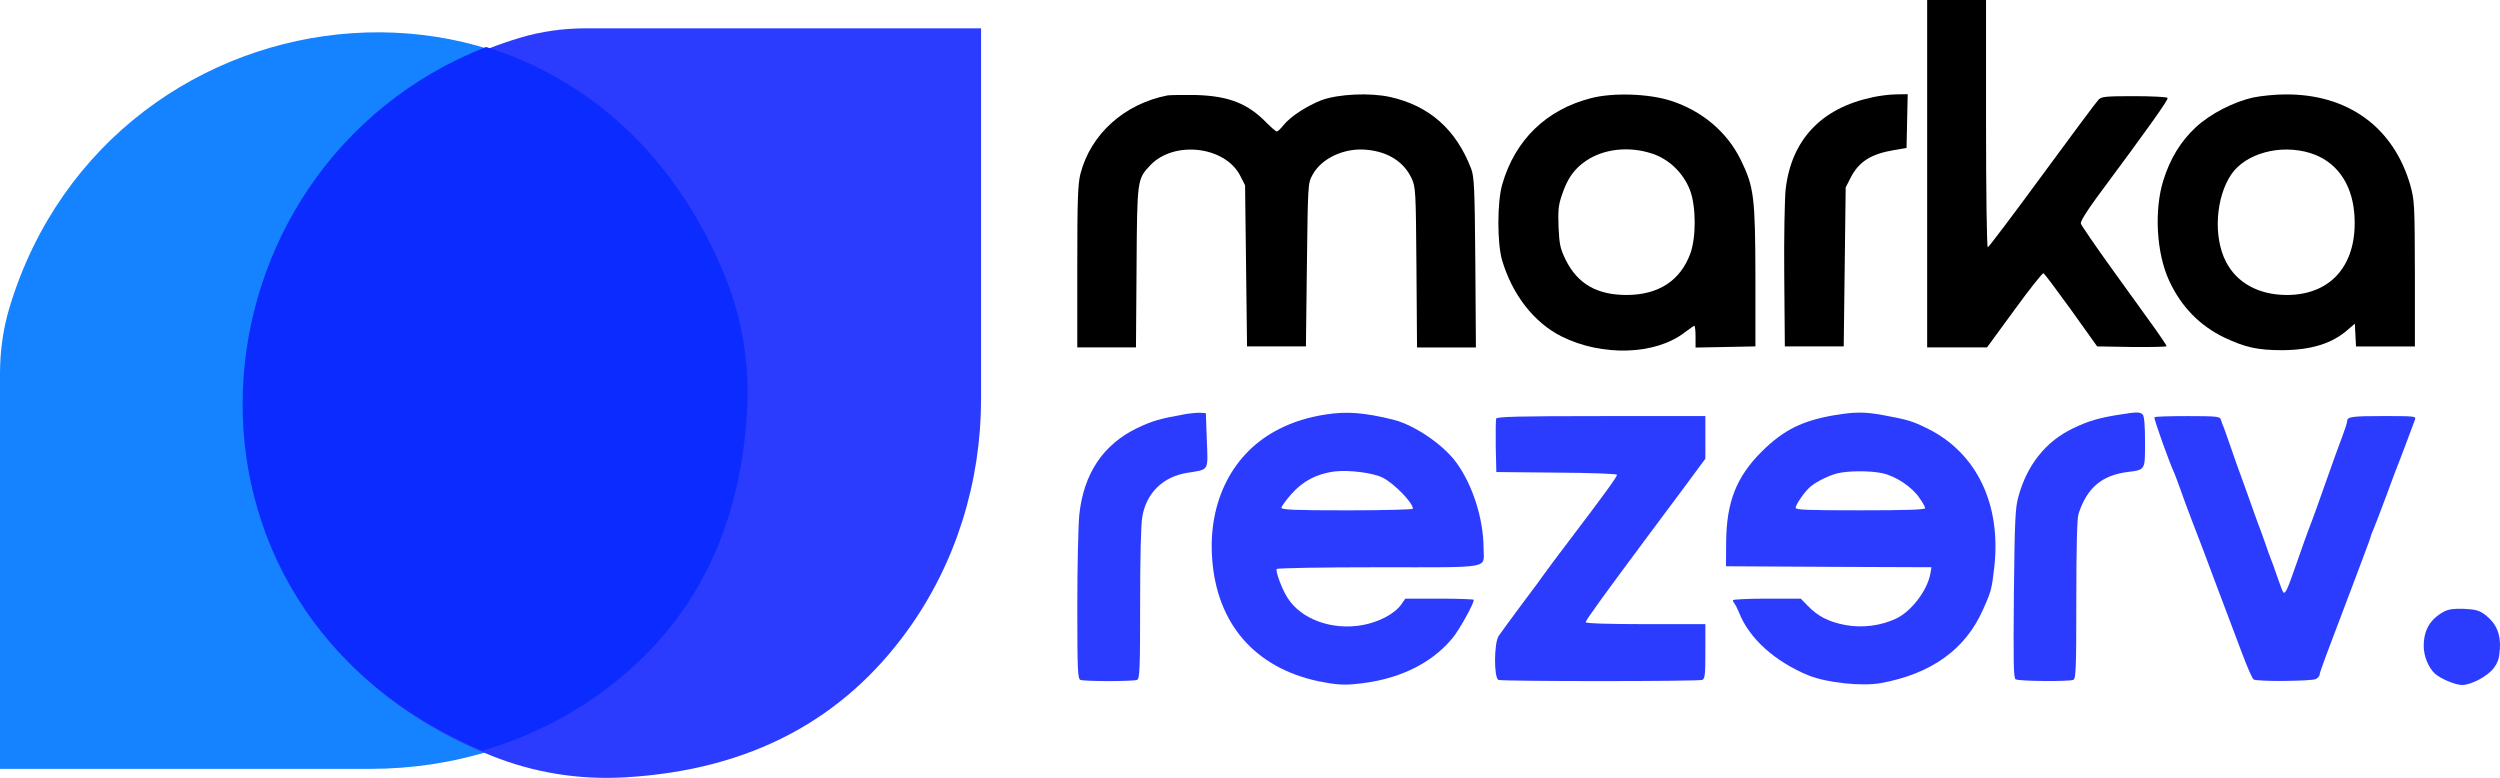
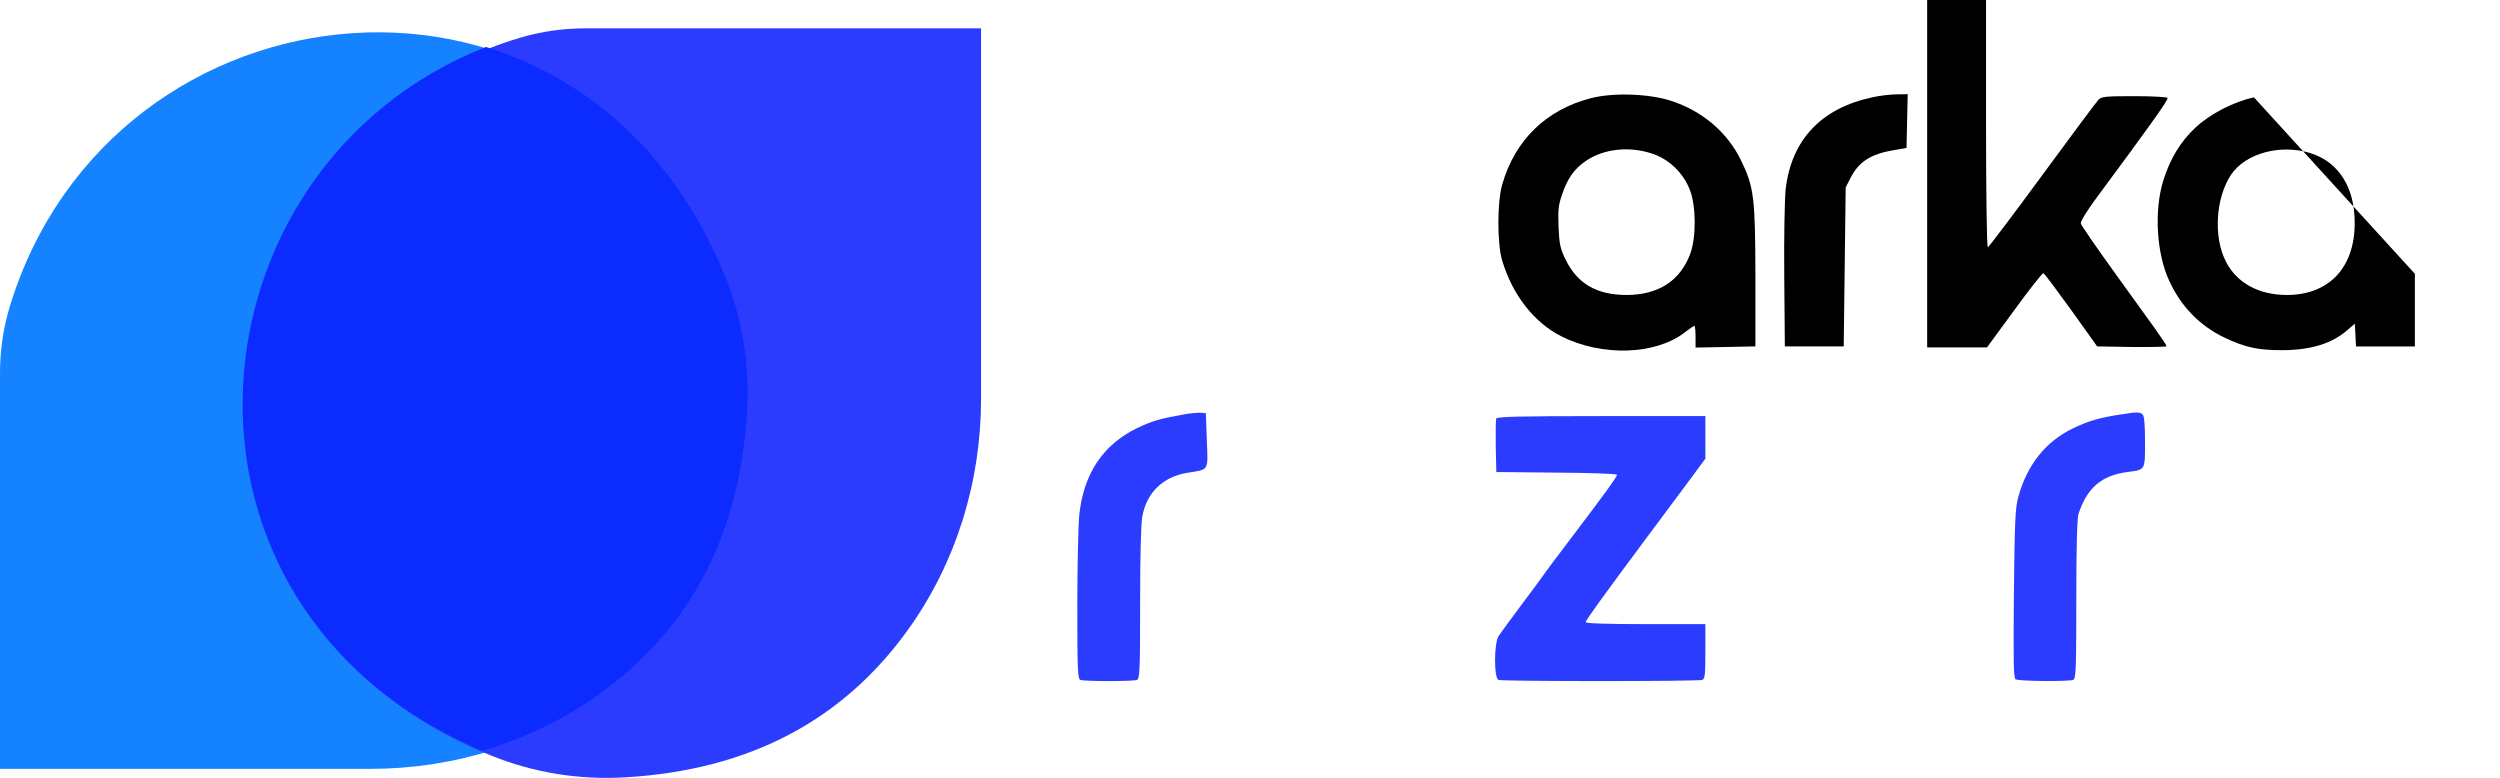
<svg xmlns="http://www.w3.org/2000/svg" id="katman_2" data-name="katman 2" viewBox="0 0 938.01 291.88">
  <defs>
    <style>
      .cls-1 {
        fill: #1582ff;
      }

      .cls-2 {
        fill: #2c3cff;
      }

      .cls-3 {
        fill: #0c2bff;
      }
    </style>
  </defs>
  <g id="katman_1" data-name="katman 1">
    <path class="cls-1" d="M0,288.48v-148.32c0-8.43,1.16-16.84,3.6-24.91C41.61-10.29,218.83-29.95,273.02,105.03c6.31,15.73,9,32.66,8.04,49.58-2.7,47.87-22.14,82.39-55.03,106.19-25.26,18.28-55.86,27.68-87.04,27.68H0Z" />
    <path class="cls-2" d="M368.11,10.63h-148.32c-8.43,0-16.84,1.16-24.91,3.6-125.55,38-145.21,215.23-10.23,269.41,15.73,6.31,32.66,9,49.58,8.04,47.87-2.7,82.39-22.14,106.19-55.03,18.28-25.26,27.68-55.86,27.68-87.04V10.63Z" />
    <path class="cls-3" d="M180.96,281.68c15.82-4.62,30.85-11.82,44.34-21.59,32.89-23.8,52.33-58.33,55.03-106.19.95-16.92-1.73-33.85-8.04-49.58-18.81-46.86-52.45-75.07-89.95-86.69-113.96,44.86-128.8,210.27-1.38,264.05Z" />
    <g>
      <path d="M723.08,65.17v65.17h22.46l10.24-13.99c5.6-7.73,10.53-13.92,10.9-13.84.44.15,5.08,6.41,10.46,13.84l9.72,13.62,13.03.22c7.14.07,13.03-.07,13.03-.29,0-.29-1.91-3.17-4.27-6.48-2.36-3.24-9.57-13.26-15.98-22.17-6.41-8.91-11.78-16.72-11.93-17.38-.22-.74,2.21-4.64,5.82-9.57,19.88-26.81,27.1-36.9,26.73-37.56-.29-.37-5.82-.66-12.59-.66-10.6,0-12.22.15-13.33,1.33-.74.74-10.24,13.48-21.14,28.35-10.9,14.88-20.1,27.03-20.4,27.03-.37,0-.66-20.69-.66-46.39V0h-22.09v65.17Z" />
-       <path d="M438.08,35.79c-16.2,3.17-28.87,14.51-32.7,29.46-.96,3.83-1.18,9.57-1.18,34.83v30.27h22.02l.22-30.05c.22-33.21.22-33.07,5.23-38.37,8.91-9.28,27.98-7.07,33.65,3.98l1.84,3.61.37,30.27.37,30.19h22.09l.37-30.56c.37-30.05.37-30.64,2.06-33.73,3.31-6.26,11.93-10.31,20.33-9.5,8.1.74,14.07,4.57,16.94,10.83,1.47,3.17,1.55,4.71,1.77,33.29l.22,30.05h22.09l-.22-31.89c-.22-27.98-.44-32.18-1.55-35.13-5.67-14.8-15.69-23.64-30.41-26.95-7.66-1.69-19.44-1.1-25.7,1.18-5.52,2.14-11.64,6.11-14.21,9.28-1.1,1.4-2.28,2.5-2.58,2.5-.37,0-2.06-1.47-3.83-3.24-7.07-7.29-14.21-10.09-26.51-10.46-4.86-.07-9.65,0-10.68.15Z" />
      <path d="M597,36.82c-16.79,4.27-28.57,15.69-33.36,32.4-1.91,6.55-1.91,22.02-.07,28.35,3.83,12.96,11.93,23.42,22.31,28.65,15.17,7.59,35.13,7,46.1-1.4,1.84-1.4,3.53-2.58,3.76-2.58s.44,1.84.44,4.05v4.12l11.27-.22,11.19-.22v-26.14c-.07-29.9-.52-33.73-5.52-43.89-5.08-10.38-14.51-18.34-26.07-22.09-8.25-2.72-21.8-3.17-30.05-1.03ZM619.75,57.59c6.41,2.06,11.78,7.22,14.29,13.62,2.36,6.04,2.43,17.82.15,24.01-3.76,10.09-11.86,15.39-23.79,15.46-11.19,0-18.48-4.12-22.98-13.26-1.99-4.12-2.36-5.67-2.65-12.22-.22-6.33-.07-8.25,1.33-12.22,1.99-5.97,4.57-9.65,8.91-12.59,6.7-4.57,16.13-5.6,24.74-2.8Z" />
      <path d="M702.46,36.53c-19.15,4.05-30.34,15.98-32.48,34.54-.37,3.76-.66,17.97-.52,32.77l.22,26.14h22.09l.37-29.83.37-29.83,1.84-3.61c3.09-6.04,7.59-8.91,16.2-10.38l4.79-.81.22-10.09.22-10.09-4.27.07c-2.36,0-6.41.52-9.06,1.1Z" />
-       <path d="M845.69,36.53c-7.59,1.62-16.42,6.19-21.87,11.27-5.67,5.3-9.57,11.71-12.15,19.96-3.46,11.19-2.58,27.25,2.21,37.56,4.49,9.72,11.41,16.86,20.77,21.36,7.81,3.68,12.45,4.71,21.72,4.71,10.83-.07,18.71-2.5,24.6-7.73l2.58-2.21.22,4.27.22,4.27h22.09v-27.25c-.07-26.07-.15-27.47-1.69-33.14-6.26-21.87-23.49-34.39-47.06-34.17-3.53,0-8.76.52-11.64,1.1ZM866.83,57.44c9.57,2.95,15.54,11.12,16.5,22.53,1.55,18.85-8.32,30.78-25.48,30.71-10.46-.07-18.63-4.57-22.68-12.52-4.79-9.28-3.83-24.01,1.99-32.7,5.45-7.95,18.41-11.49,29.68-8.03Z" />
+       <path d="M845.69,36.53c-7.59,1.62-16.42,6.19-21.87,11.27-5.67,5.3-9.57,11.71-12.15,19.96-3.46,11.19-2.58,27.25,2.21,37.56,4.49,9.72,11.41,16.86,20.77,21.36,7.81,3.68,12.45,4.71,21.72,4.71,10.83-.07,18.71-2.5,24.6-7.73l2.58-2.21.22,4.27.22,4.27h22.09v-27.25ZM866.83,57.44c9.57,2.95,15.54,11.12,16.5,22.53,1.55,18.85-8.32,30.78-25.48,30.71-10.46-.07-18.63-4.57-22.68-12.52-4.79-9.28-3.83-24.01,1.99-32.7,5.45-7.95,18.41-11.49,29.68-8.03Z" />
      <path class="cls-2" d="M444.34,155.46c-9.13,1.62-12.15,2.5-17.67,5.15-12.81,6.19-20.1,17.16-21.72,32.55-.37,3.76-.74,19.07-.74,34.1,0,24.3.15,27.47,1.18,27.84,1.47.59,19.74.59,21.21,0,1.03-.37,1.18-3.61,1.18-28.5,0-17.23.29-29.83.81-32.7,1.55-8.98,7.73-15.02,16.86-16.5,8.32-1.33,7.81-.44,7.36-12.15l-.37-10.24-2.21-.15c-1.18,0-3.83.22-5.89.59Z" />
-       <path class="cls-2" d="M497.73,155.46c-6.78,1.03-12.67,2.87-17.82,5.52-17.23,8.69-26.66,26.88-25.11,48.53,1.69,24.52,16.05,41.02,39.91,46.1,5.89,1.18,8.98,1.47,13.11,1.1,16.05-1.33,28.87-7.29,37.12-17.23,2.5-2.95,8.03-12.89,8.03-14.43,0-.22-5.74-.44-12.81-.44h-12.89l-1.47,2.14c-2.58,3.61-8.47,6.7-14.73,7.81-11.49,1.99-23.05-2.28-28.06-10.38-2.06-3.24-4.49-9.87-3.98-10.68.22-.37,17.45-.66,38.22-.66,43.3,0,39.4.66,39.4-7,0-11.12-4.12-24.01-10.31-32.4-5.01-6.78-15.69-13.99-23.57-15.98-10.75-2.65-17.45-3.17-25.04-1.99ZM518.86,179.25c4.27,2.21,11.27,9.35,11.27,11.64,0,.29-11.12.59-24.67.59-19.74,0-24.67-.22-24.67-.96,0-.52,1.69-2.8,3.68-5.08,4.42-5.01,9.57-7.66,16.2-8.54,5.45-.66,14.73.52,18.19,2.36Z" />
-       <path class="cls-2" d="M688.46,155.75c-12.22,2.06-19.29,5.6-27.32,13.55-9.65,9.57-13.33,19-13.48,33.95l-.07,9.21,38.59.22,38.52.15-.44,2.5c-1.18,6.26-7.07,13.99-12.74,16.72-5.67,2.72-12.81,3.68-19.29,2.43-6.19-1.18-10.24-3.31-13.99-7.22l-2.58-2.65h-12.74c-7,0-12.74.29-12.74.59s.29.88.59,1.25c.37.44,1.1,1.91,1.69,3.31,3.76,9.72,13.48,18.48,26.07,23.64,6.92,2.8,20.18,4.2,27.32,2.87,18.78-3.46,31.52-12.59,38.07-27.32,3.24-7.14,3.39-7.95,4.34-16.13,2.65-23.71-6.63-42.86-24.96-51.99-5.82-2.87-7.59-3.39-16.79-5.08-6.85-1.25-10.46-1.25-18.04,0ZM706.28,177.55c5.01,1.1,11.05,5.08,13.84,9.21,1.25,1.69,2.21,3.46,2.21,3.9,0,.59-7.51.81-24.3.81-19.88,0-24.3-.15-24.3-.96,0-1.18,3.53-6.26,5.6-7.95,2.36-1.99,7.14-4.27,10.24-5.01,4.27-.96,12.15-.96,16.72,0Z" />
      <path class="cls-2" d="M795.98,155.46c-8.25,1.25-12.3,2.43-18.12,5.23-10.24,4.86-17.31,13.77-20.55,25.63-1.18,4.12-1.4,9.13-1.69,36.38-.22,26-.15,31.67.66,32.18,1.18.74,19.81.88,21.58.22,1.03-.37,1.18-3.76,1.18-30.12,0-19.52.29-30.49.81-32.11,3.17-9.79,8.69-14.51,18.34-15.76,6.85-.88,6.63-.59,6.63-11.27,0-6.33-.29-9.72-.88-10.31-.96-.96-2.06-1.03-7.95-.07Z" />
      <path class="cls-2" d="M561.36,157.08c-.15.52-.22,5.23-.15,10.53l.22,9.5,22.68.22c12.74.07,22.61.44,22.61.81,0,.74-4.79,7.36-17.6,24.23-4.71,6.19-9.06,12-9.65,12.89s-4.42,6.11-8.54,11.56c-4.05,5.45-7.95,10.75-8.62,11.78-1.77,2.58-1.84,15.83-.07,16.5,1.47.59,74.97.59,76.44,0,1.03-.37,1.18-2.06,1.18-10.68v-10.24h-22.46c-14.51,0-22.46-.29-22.46-.74,0-.66,6.85-10.16,23.42-32.4,3.76-5.08,10.16-13.62,14.21-19.07l7.29-9.87v-15.98h-39.03c-31.45,0-39.18.22-39.47.96Z" />
-       <path class="cls-2" d="M808.35,156.56c-.37.29,5.45,16.64,7.59,21.28.37.81,1.25,3.31,2.06,5.52.74,2.21,2.72,7.51,4.34,11.78,1.69,4.27,5.89,15.32,9.35,24.67,3.53,9.28,7.88,20.91,9.72,25.77s3.68,9.06,4.12,9.35c1.33.88,21.8.66,23.42-.15.74-.44,1.4-1.18,1.4-1.69,0-.88,2.06-6.33,13.33-36.01,3.17-8.4,5.82-15.46,5.82-15.76,0-.22.44-1.47,1.03-2.72.59-1.33,2.72-7,4.86-12.67,2.06-5.67,4.05-10.97,4.42-11.78.52-1.18,3.53-9.28,6.33-16.79.44-1.18-.44-1.25-11.34-1.25-12.37,0-14.14.22-14.14,1.91,0,.59-.81,3.09-1.77,5.6-1.03,2.58-3.83,10.46-6.33,17.53-2.5,7.07-4.79,13.55-5.15,14.36-1.1,2.72-4.34,11.71-6.63,18.41-2.5,7.22-3.39,9.06-4.05,8.32-.29-.22-1.25-2.87-2.28-5.82-1.03-3.02-2.14-6.11-2.5-6.92s-1.18-3.17-1.84-5.15c-.74-2.06-1.55-4.34-1.84-5.15-.37-.81-1.47-3.98-2.58-7-2.28-6.41-3.83-10.83-6.48-18.04-1.03-2.87-2.43-6.85-3.09-8.84-.66-2.06-1.55-4.34-1.84-5.15-.37-.81-.81-2.06-1.03-2.8-.37-1.1-1.62-1.25-12.45-1.25-6.63,0-12.22.15-12.45.44Z" />
-       <path class="cls-2" d="M917.12,229.4c-5.3,2.87-7.73,6.92-7.73,13.03,0,3.76,1.77,8.1,4.2,10.31,2.06,1.91,7.66,4.27,10.16,4.27,3.46,0,9.5-3.24,11.86-6.26,1.62-2.21,2.14-3.68,2.36-7.36.37-5.52-1.4-9.5-5.45-12.67-2.28-1.69-3.61-2.06-7.95-2.28-3.76-.15-5.82.15-7.44.96Z" />
    </g>
  </g>
</svg>